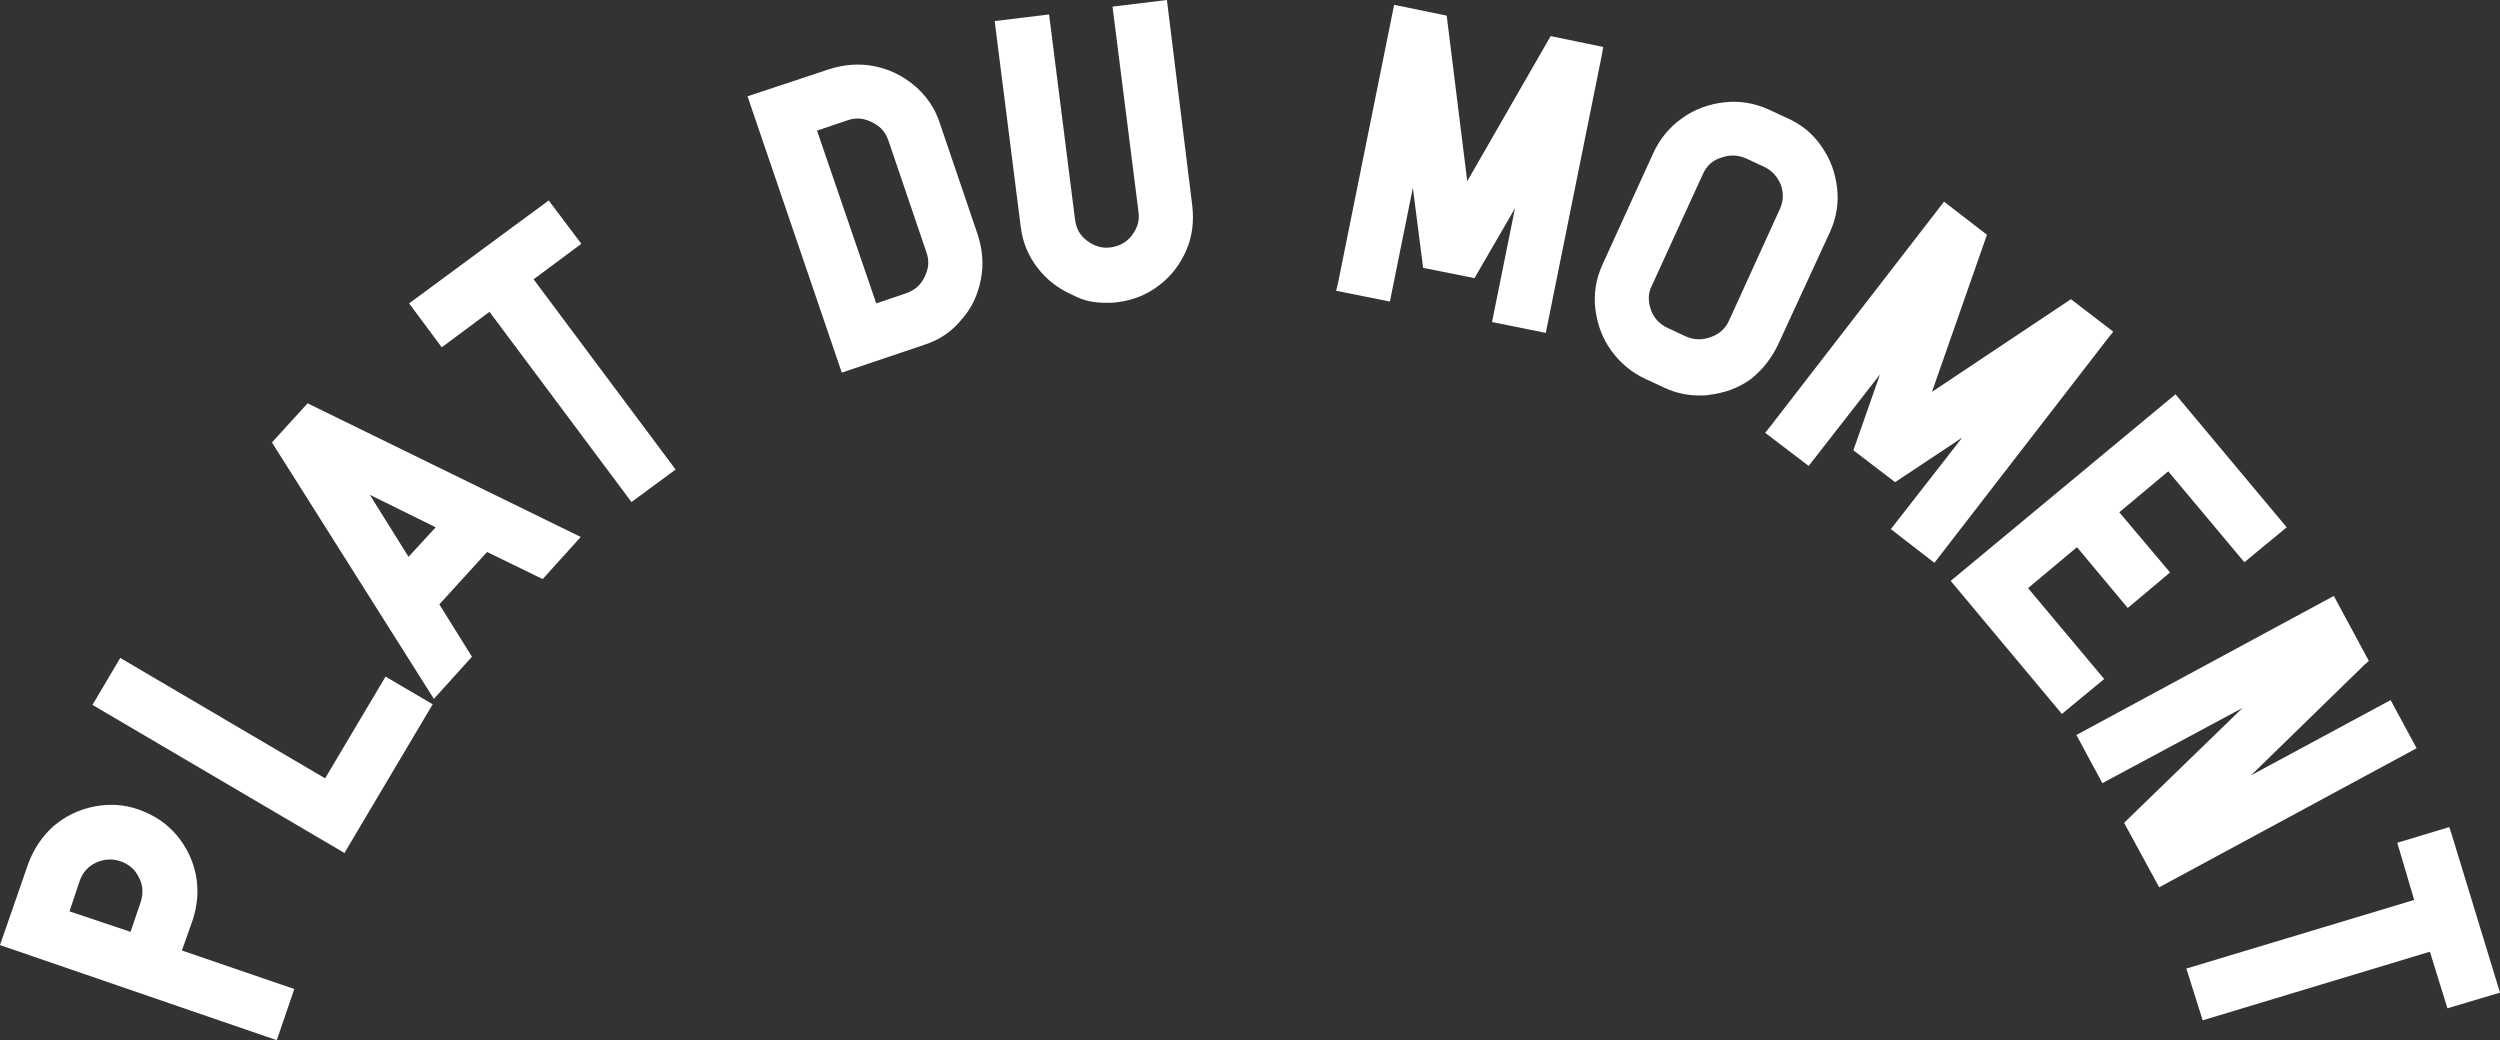
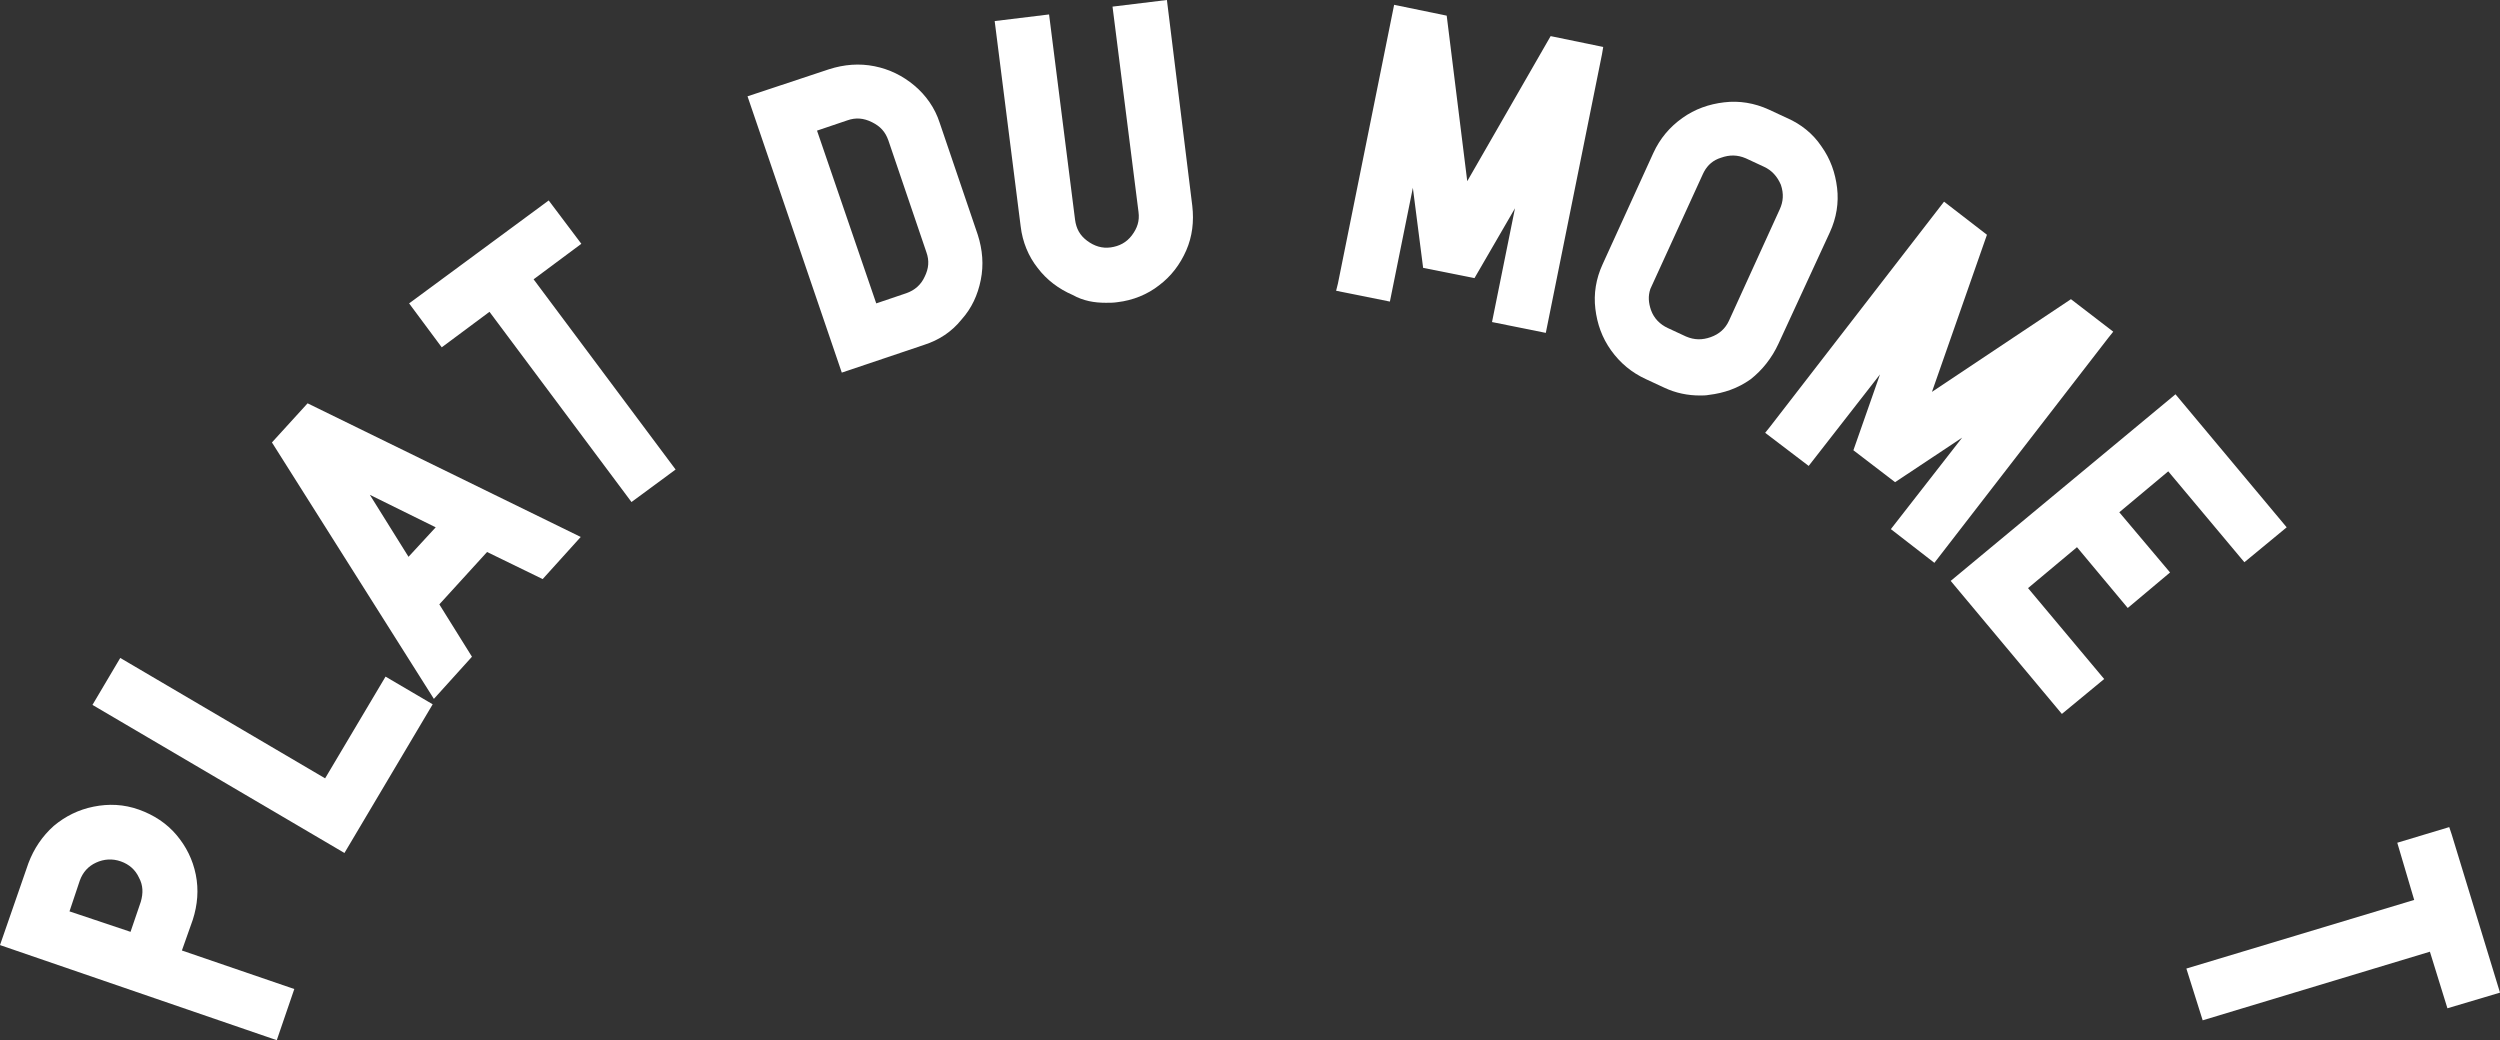
<svg xmlns="http://www.w3.org/2000/svg" width="423" height="176" viewBox="0 0 423 176" fill="none">
  <rect x="0" y="0" width="423" height="176" fill="#333333" stroke="none" />
  <g clip-path="url(#clip0_387_74)">
    <path d="M32.617 155.63C33.435 153.084 33.64 150.537 33.128 147.991C32.617 145.445 31.492 143.204 29.856 141.269C28.22 139.334 26.073 137.908 23.517 136.991C20.961 136.074 18.405 135.972 15.848 136.482C13.292 136.991 11.043 138.111 9.1 139.741C7.157 141.472 5.726 143.611 4.806 146.056L0 159.908L46.83 176L49.795 167.343L30.777 160.824L32.617 155.63ZM11.758 154.204L13.497 149.009C14.008 147.584 14.928 146.565 16.257 145.954C17.587 145.343 19.018 145.241 20.45 145.75C21.881 146.259 22.904 147.176 23.517 148.5C24.233 149.824 24.233 151.148 23.824 152.574L22.086 157.667L11.758 154.204Z" fill="white" />
    <path d="M55.009 131.695L20.347 111.324L15.644 119.269L58.281 144.324L73.21 119.167L65.234 114.482L55.009 131.695Z" fill="white" />
    <path d="M46.012 74.861L73.414 118.25L79.856 111.12L74.334 102.259L82.412 93.398L91.819 97.981L98.26 90.852L52.044 68.241L46.012 74.861ZM73.721 89.222L69.12 94.213L62.576 83.722L73.721 89.222Z" fill="white" />
    <path d="M98.363 41.25L92.841 33.916L69.222 51.333L74.743 58.768L82.821 52.759L106.849 84.944L114.313 79.444L90.285 47.259L98.363 41.25Z" fill="white" />
    <path d="M158.996 20.778C158.178 18.232 156.644 16.093 154.701 14.463C152.758 12.834 150.509 11.713 147.953 11.204C145.397 10.695 142.84 10.898 140.284 11.713L126.481 16.297L142.431 63.047L156.337 58.361C158.893 57.547 161.041 56.121 162.677 54.084C164.415 52.148 165.437 49.908 165.948 47.361C166.46 44.815 166.255 42.269 165.437 39.722L158.996 20.778ZM148.26 51.334L138.239 22.102L143.352 20.371C144.783 19.861 146.112 19.963 147.544 20.676C148.975 21.389 149.793 22.306 150.304 23.732L156.746 42.676C157.257 44.102 157.155 45.426 156.439 46.852C155.826 48.176 154.803 49.093 153.372 49.602L148.26 51.334Z" fill="white" />
    <path d="M188.239 1.12L192.635 35.852C192.84 37.38 192.431 38.602 191.511 39.824C190.59 41.046 189.363 41.657 187.932 41.861C186.5 42.065 185.171 41.657 183.944 40.741C182.717 39.824 182.104 38.704 181.899 37.176L177.503 2.444L168.3 3.565L172.697 38.296C173.004 40.944 174.026 43.389 175.56 45.324C177.094 47.361 179.139 48.889 181.49 49.907C183.331 50.926 185.171 51.231 187.114 51.231C187.727 51.231 188.443 51.231 189.057 51.13C191.715 50.824 194.169 49.806 196.112 48.278C198.157 46.75 199.69 44.713 200.713 42.37C201.735 40.028 202.042 37.481 201.735 34.833L197.441 0L188.239 1.12Z" fill="white" />
    <path d="M271.264 7.945L262.368 6.111L248.258 30.657L244.782 2.648L235.886 0.815L226.377 47.972L226.07 49.195L235.17 51.028L239.056 31.778L240.794 45.324L249.485 47.056L256.336 35.241L252.45 54.491L261.55 56.324L271.059 9.167L271.264 7.945Z" fill="white" />
    <path d="M300.916 58.158L309.607 39.315C310.732 36.871 311.141 34.324 310.834 31.778C310.527 29.232 309.709 26.889 308.176 24.75C306.744 22.611 304.699 20.982 302.347 19.963L299.28 18.537C296.826 17.417 294.27 17.009 291.714 17.315C289.157 17.621 286.806 18.435 284.658 19.963C282.511 21.491 280.875 23.426 279.751 25.871L271.162 44.713C270.037 47.158 269.628 49.704 269.935 52.25C270.242 54.797 271.06 57.139 272.593 59.278C274.127 61.417 276.07 63.047 278.524 64.167L281.591 65.593C283.534 66.51 285.579 66.917 287.624 66.917C288.135 66.917 288.646 66.917 289.157 66.815C291.714 66.51 294.065 65.695 296.213 64.167C298.155 62.639 299.791 60.602 300.916 58.158ZM301.12 35.445L292.532 54.287C291.918 55.611 290.896 56.528 289.464 57.037C288.033 57.547 286.703 57.547 285.272 56.935L282.205 55.51C280.875 54.898 279.853 53.88 279.342 52.454C278.933 51.232 278.83 50.111 279.239 48.889L288.135 29.435L288.339 29.028C288.953 27.908 289.873 27.093 291.202 26.685C292.634 26.176 293.963 26.176 295.395 26.787L298.462 28.213C299.791 28.824 300.711 29.843 301.325 31.269C301.836 32.797 301.734 34.121 301.12 35.445Z" fill="white" />
    <path d="M357.561 56.121L350.404 50.621L326.887 66.306L336.192 39.722L328.932 34.121L299.485 72.213L298.667 73.232L306.028 78.834L318.094 63.352L313.595 76.185L320.65 81.584L331.999 74.046L319.934 89.528L327.296 95.232L356.743 57.139L357.561 56.121Z" fill="white" />
    <path d="M343.144 99.509L351.426 92.583L360.015 102.87L367.173 96.861L358.584 86.676L366.866 79.75L379.749 95.13L386.907 89.222L368.093 66.713L330.057 98.287L348.87 120.796L356.028 114.889L343.144 99.509Z" fill="white" />
-     <path d="M404.493 118.454L380.874 131.185L400.097 112.445L400.812 111.833L394.882 100.833L351.324 124.361L355.721 132.509L379.442 119.778L360.118 138.519L359.402 139.232L365.332 150.13L408.89 126.602L404.493 118.454Z" fill="white" />
    <path d="M414.82 141.167L414.411 139.944L405.618 142.592L408.481 152.268L369.933 163.88L372.694 172.639L411.139 161.028L414.104 170.602L423 167.954L414.82 141.167Z" fill="white" />
  </g>
  <defs>
    <clipPath id="clip0_387_74">
      <rect width="423" height="176" fill="white" />
    </clipPath>
  </defs>
</svg>